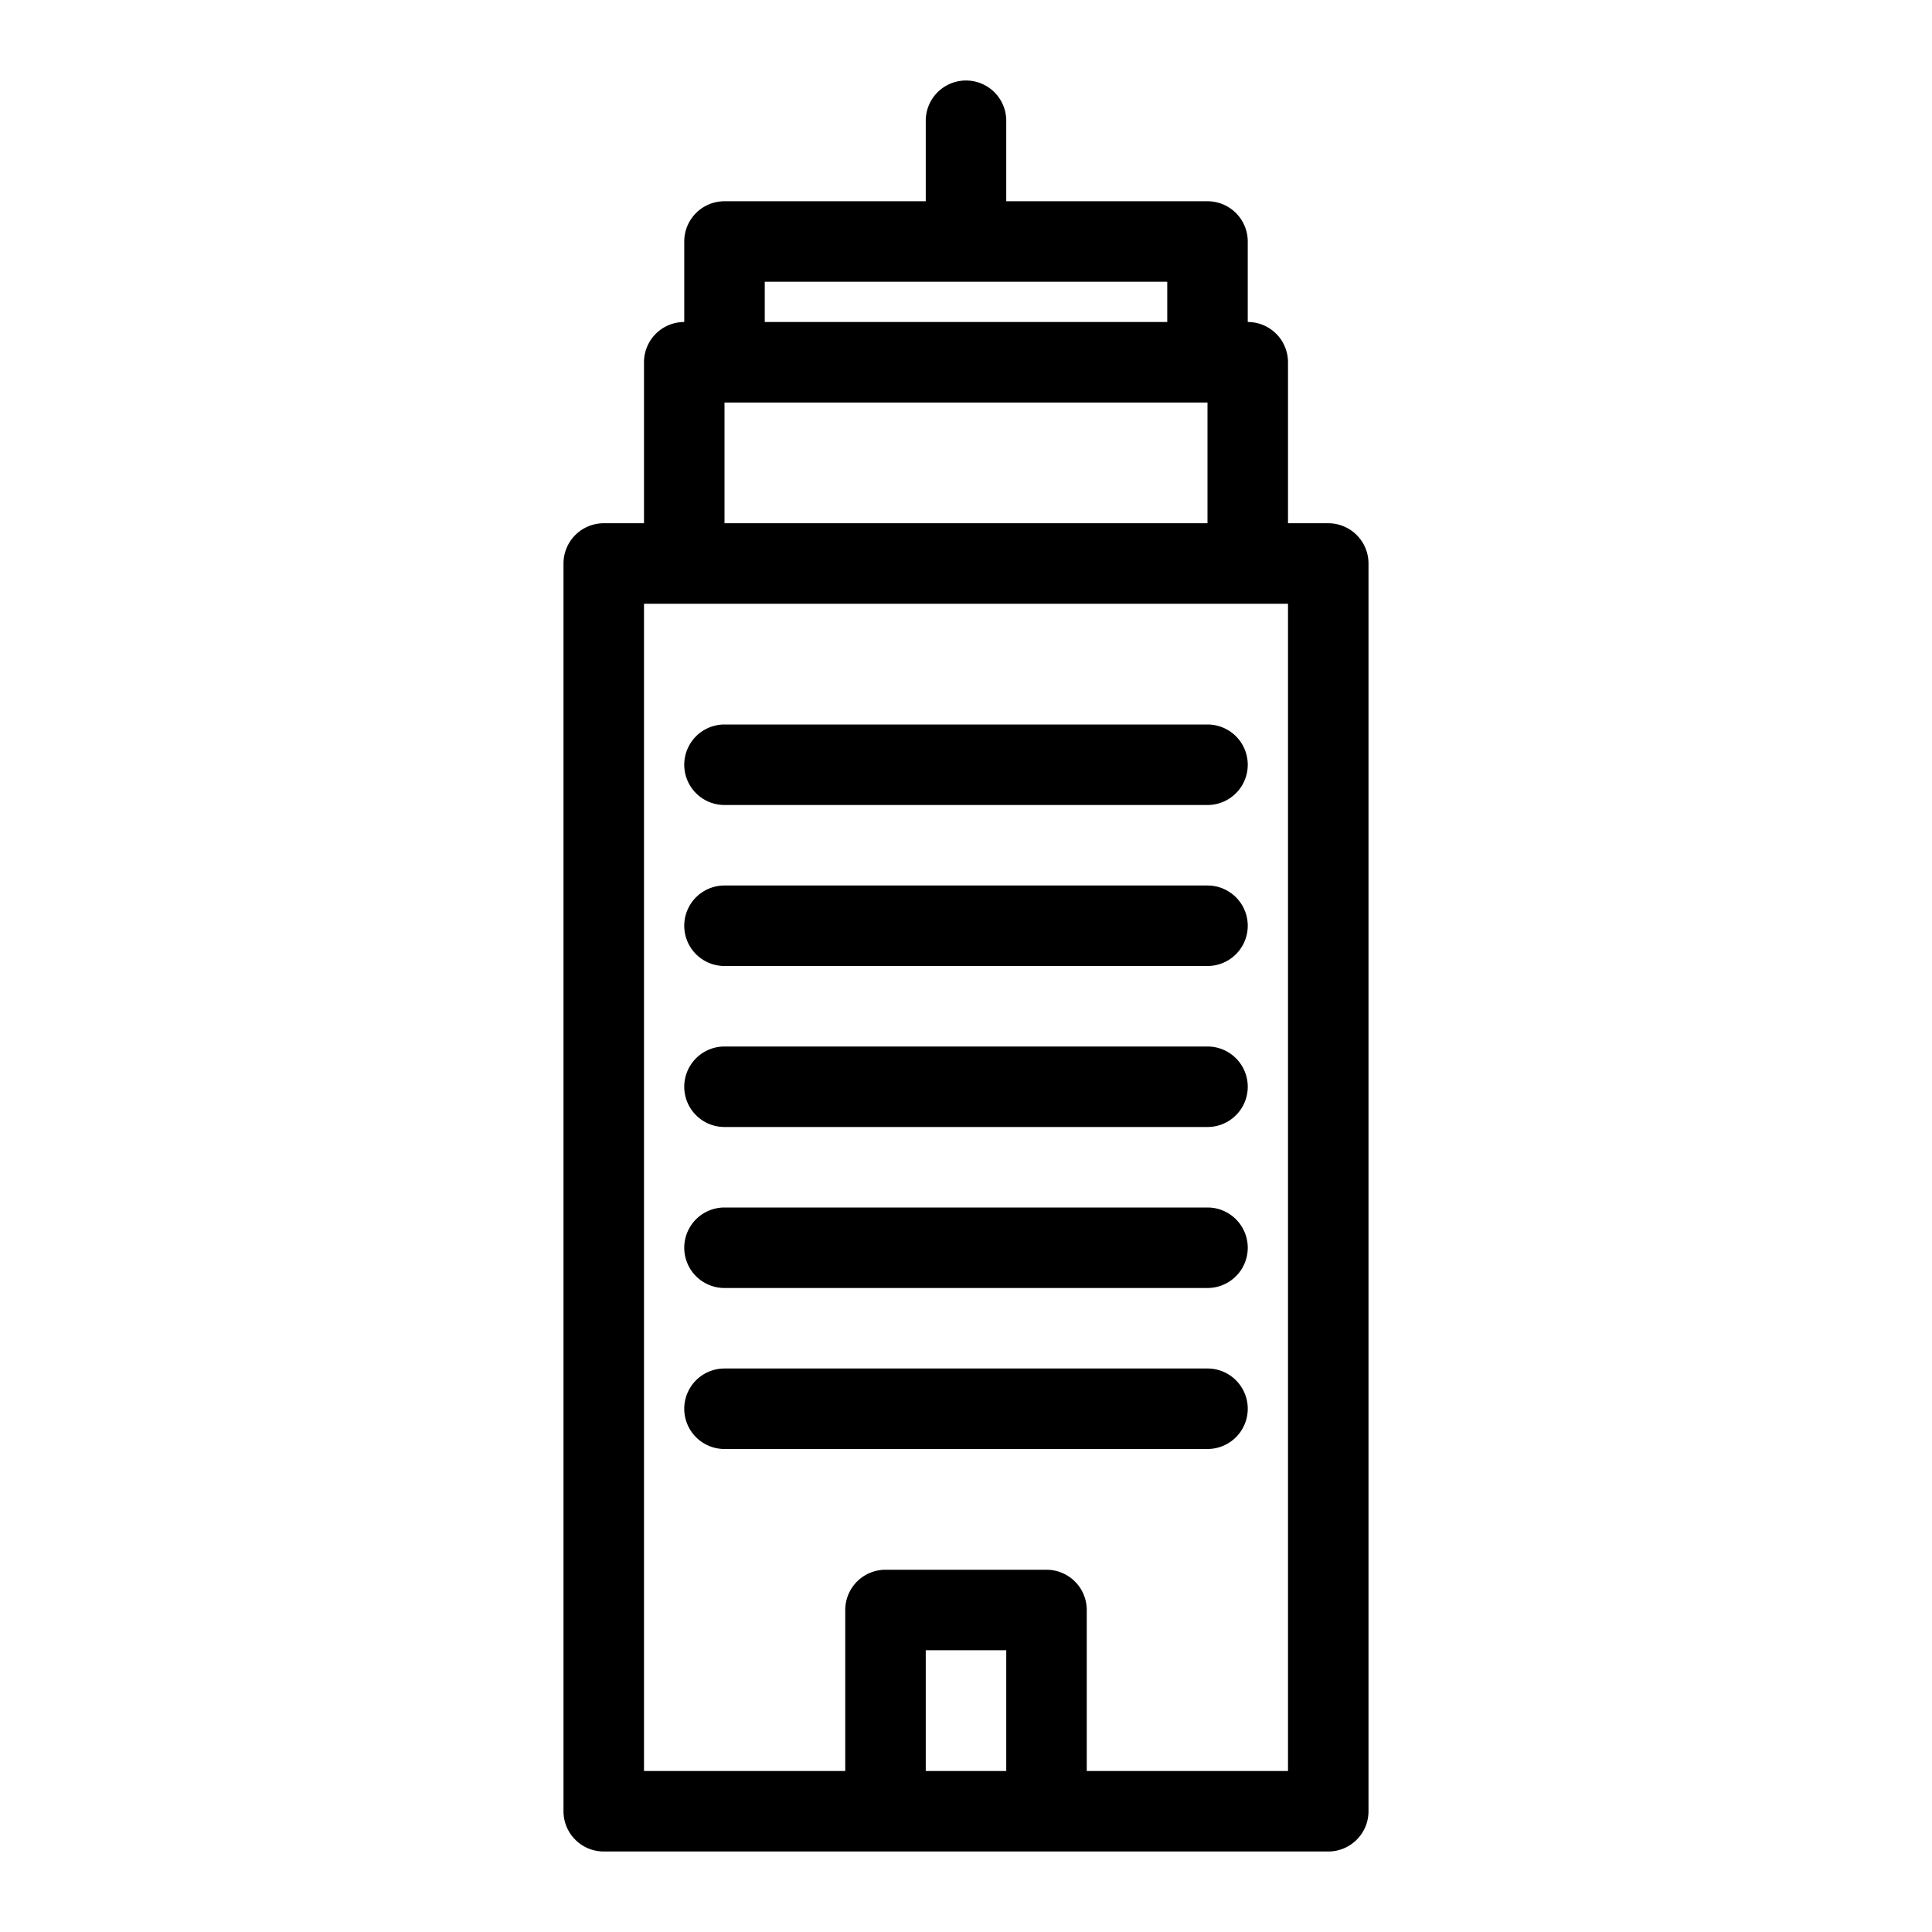
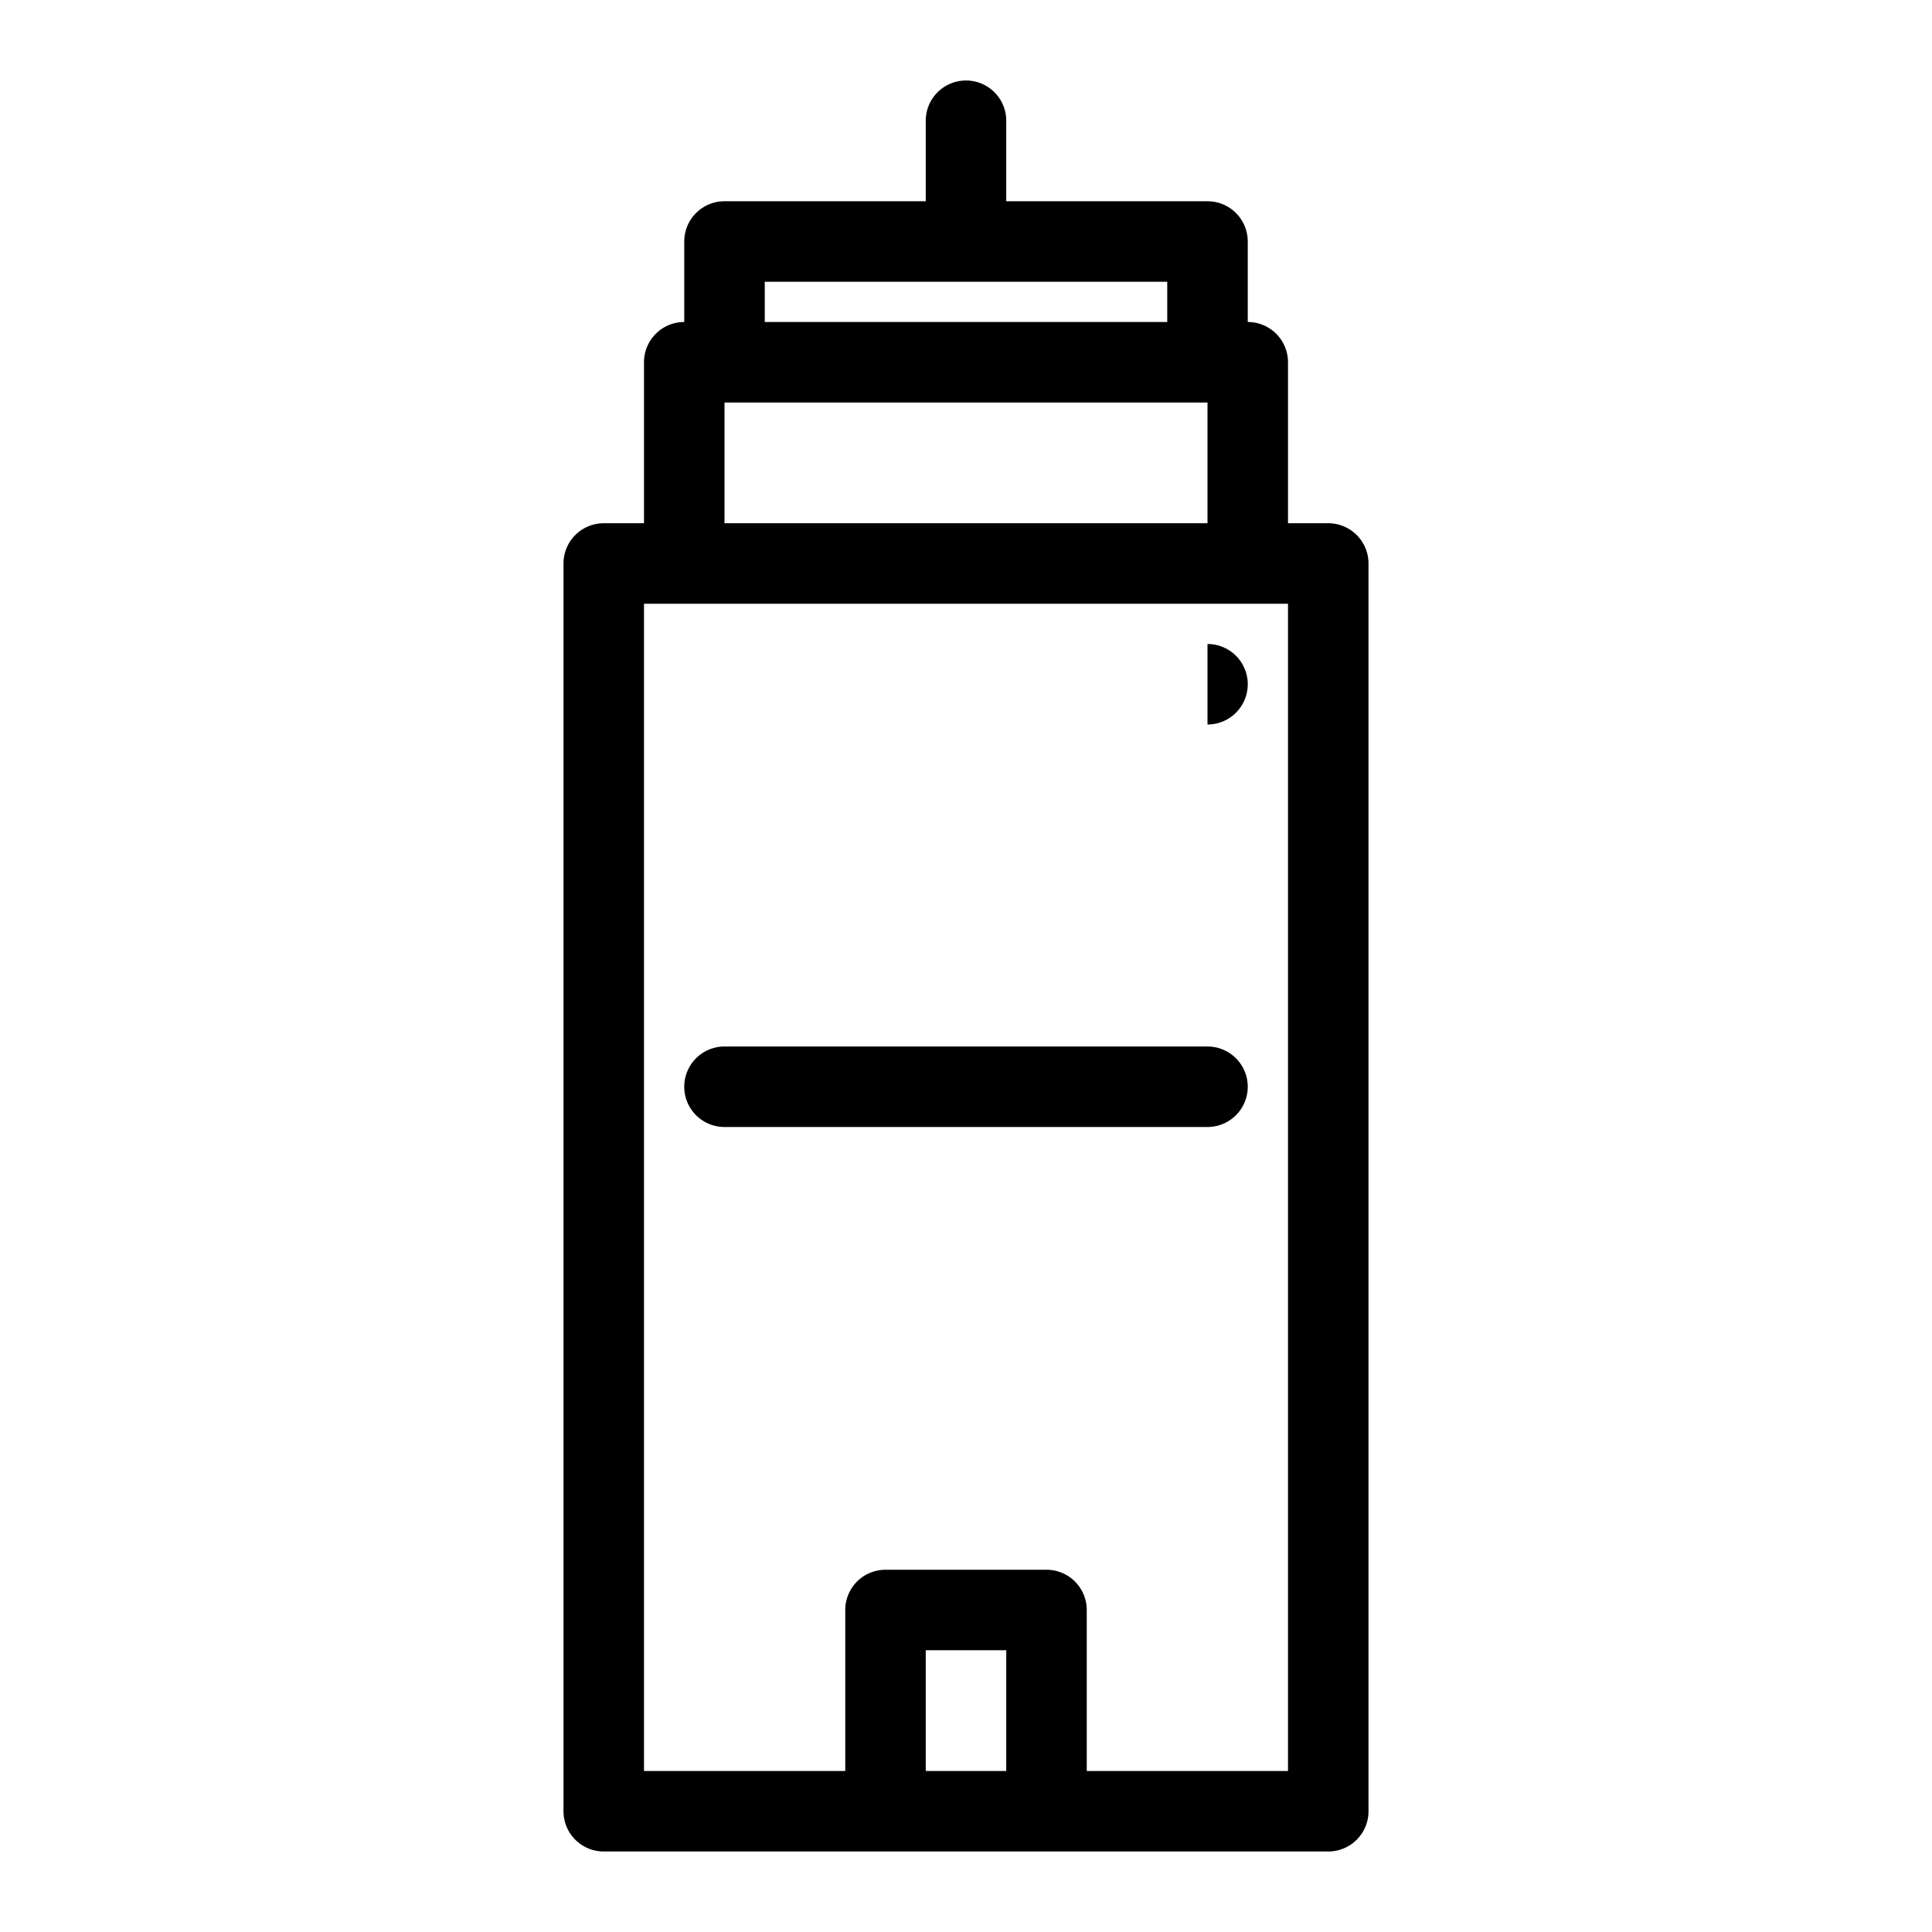
<svg xmlns="http://www.w3.org/2000/svg" height="512" viewBox="0 0 48 48" width="512">
  <g id="Line">
    <path d="m24 2a1 1 0 0 0 -1 1v2h-5a1 1 0 0 0 -1 1v2a1 1 0 0 0 -1 1v4h-1a1 1 0 0 0 -1 1v31a1 1 0 0 0 1 1h18a1 1 0 0 0 1-1v-31a1 1 0 0 0 -1-1h-1v-4a1 1 0 0 0 -1-1v-2a1 1 0 0 0 -1-1h-5v-2a1 1 0 0 0 -1-1zm-1 42v-3h2v3zm9 0h-5v-4a1 1 0 0 0 -1-1h-4a1 1 0 0 0 -1 1v4h-5v-29h16zm-14-31v-3h12v3zm11-5h-10v-1h10z" />
-     <path d="m30 34h-12a1 1 0 0 0 0 2h12a1 1 0 0 0 0-2z" />
-     <path d="m30 30h-12a1 1 0 0 0 0 2h12a1 1 0 0 0 0-2z" />
    <path d="m30 26h-12a1 1 0 0 0 0 2h12a1 1 0 0 0 0-2z" />
-     <path d="m30 22h-12a1 1 0 0 0 0 2h12a1 1 0 0 0 0-2z" />
-     <path d="m30 18h-12a1 1 0 0 0 0 2h12a1 1 0 0 0 0-2z" />
+     <path d="m30 18h-12h12a1 1 0 0 0 0-2z" />
  </g>
</svg>